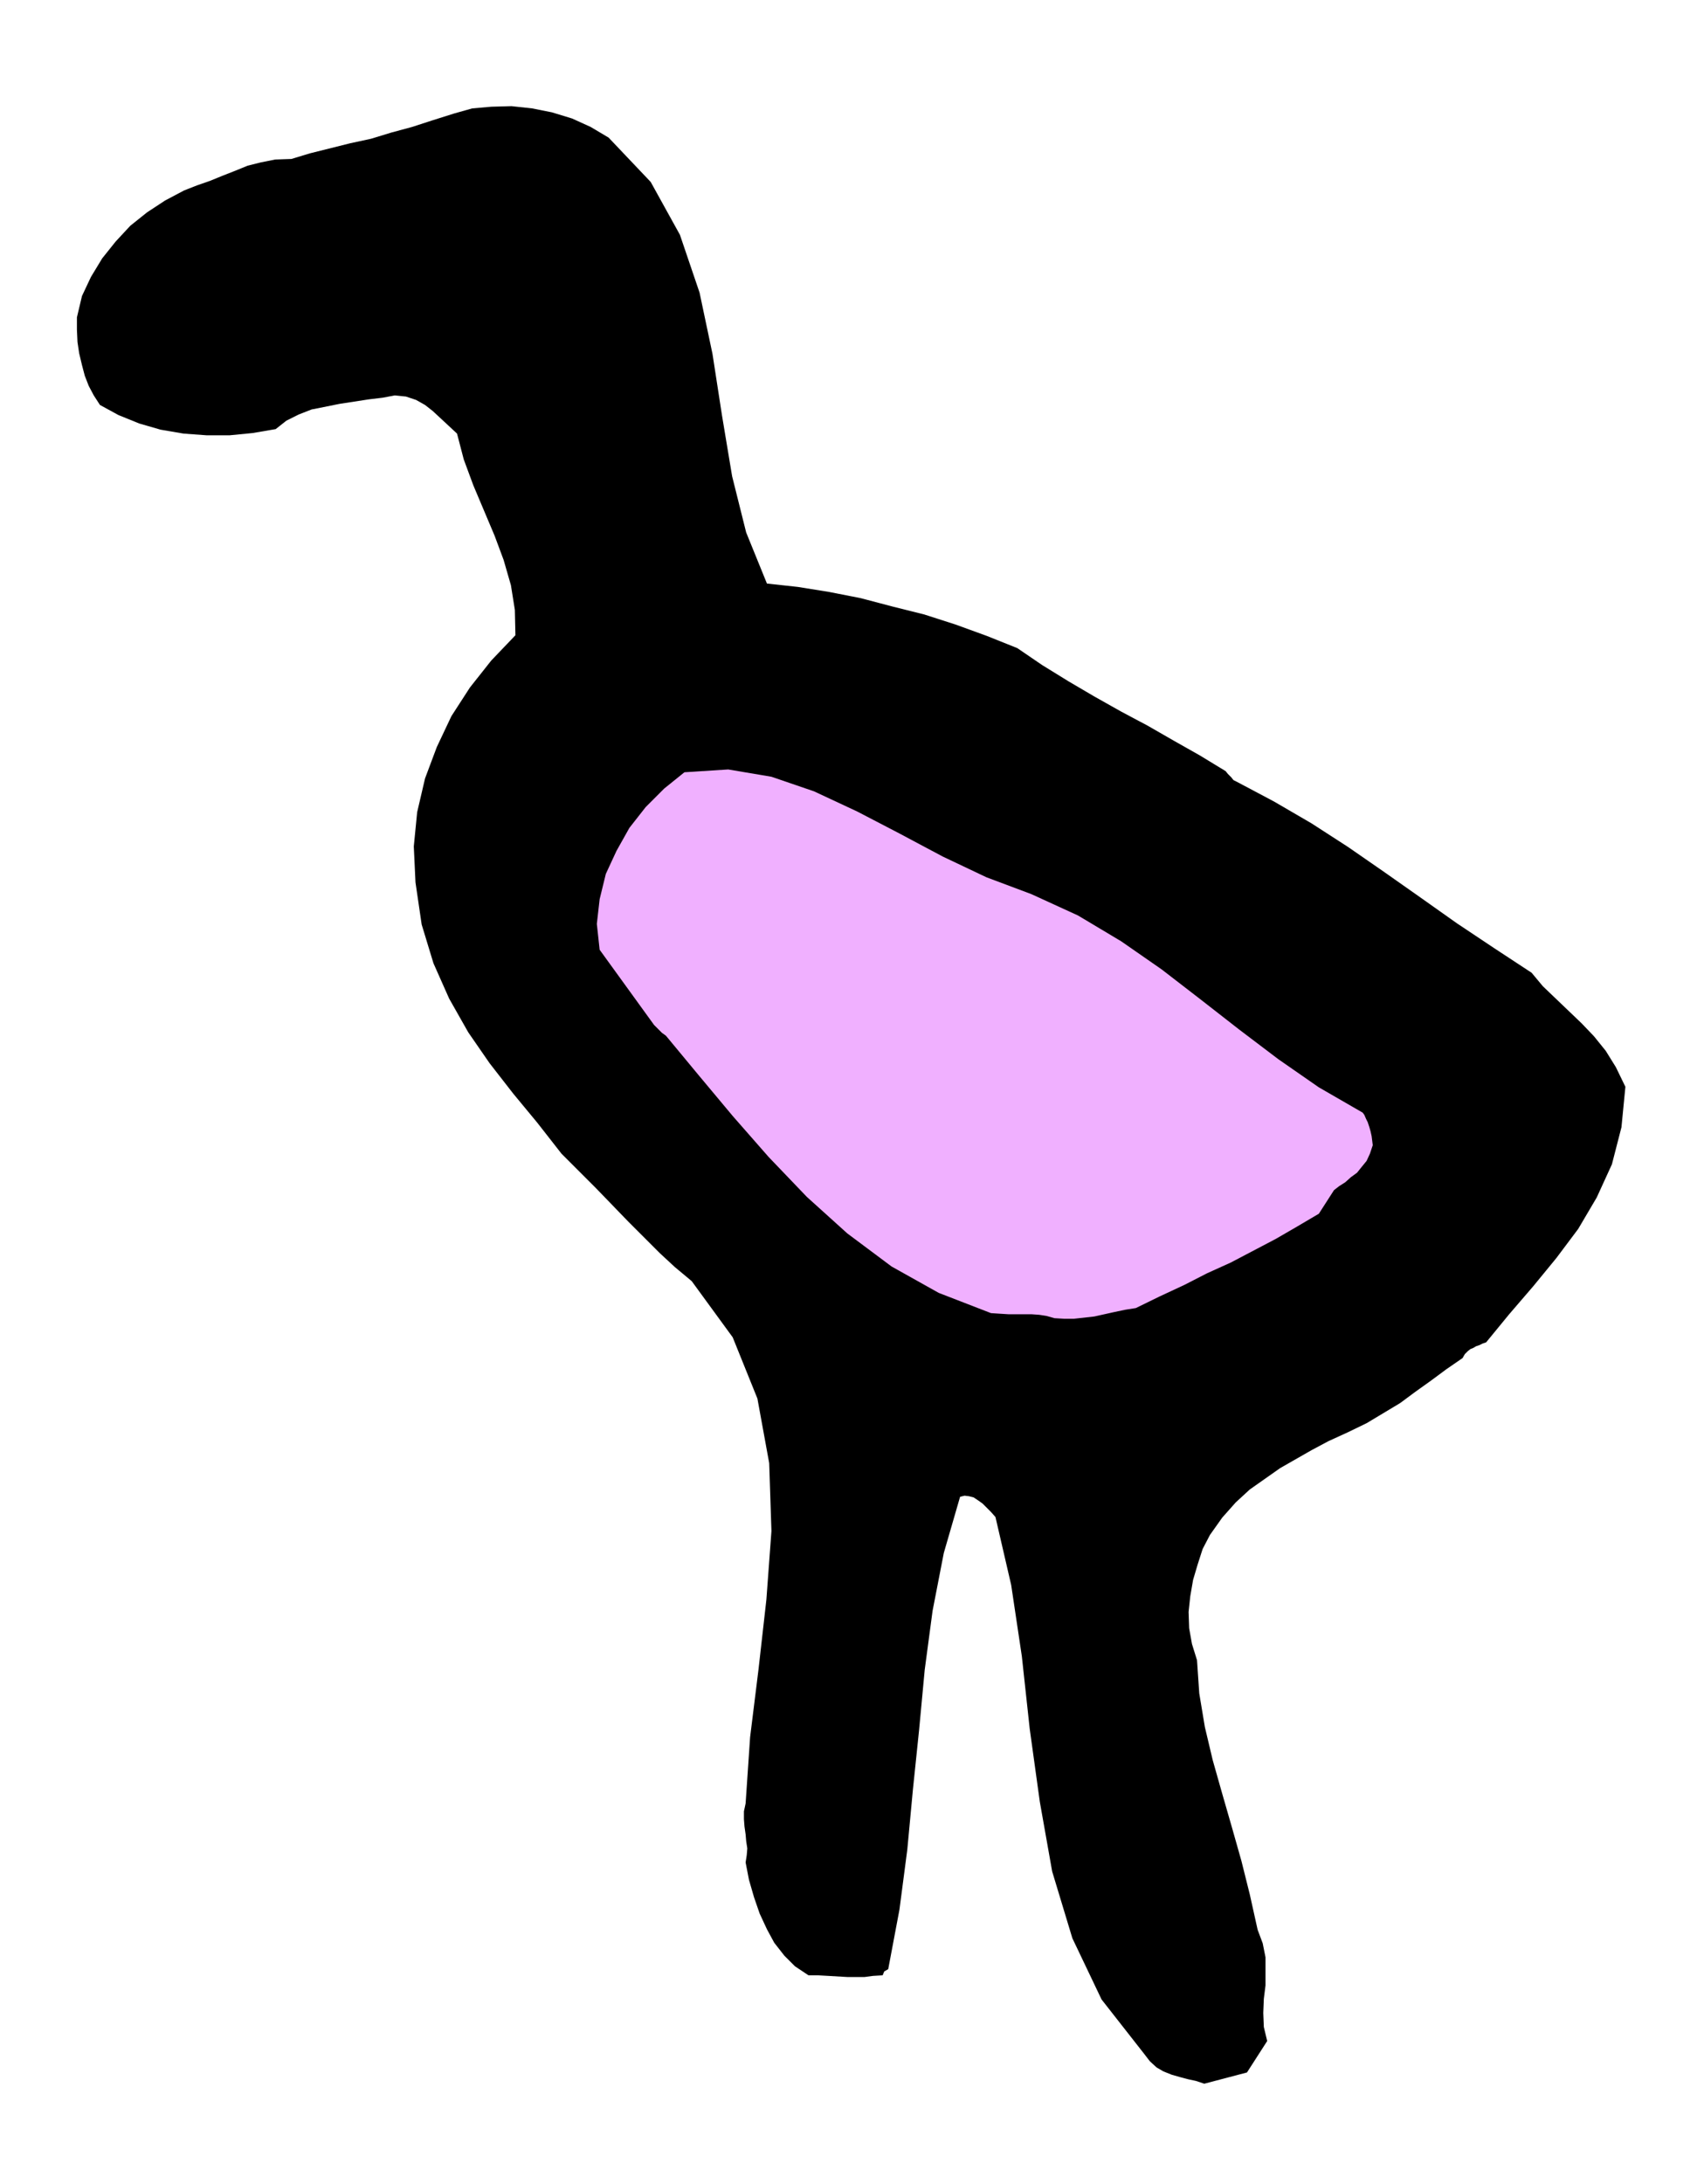
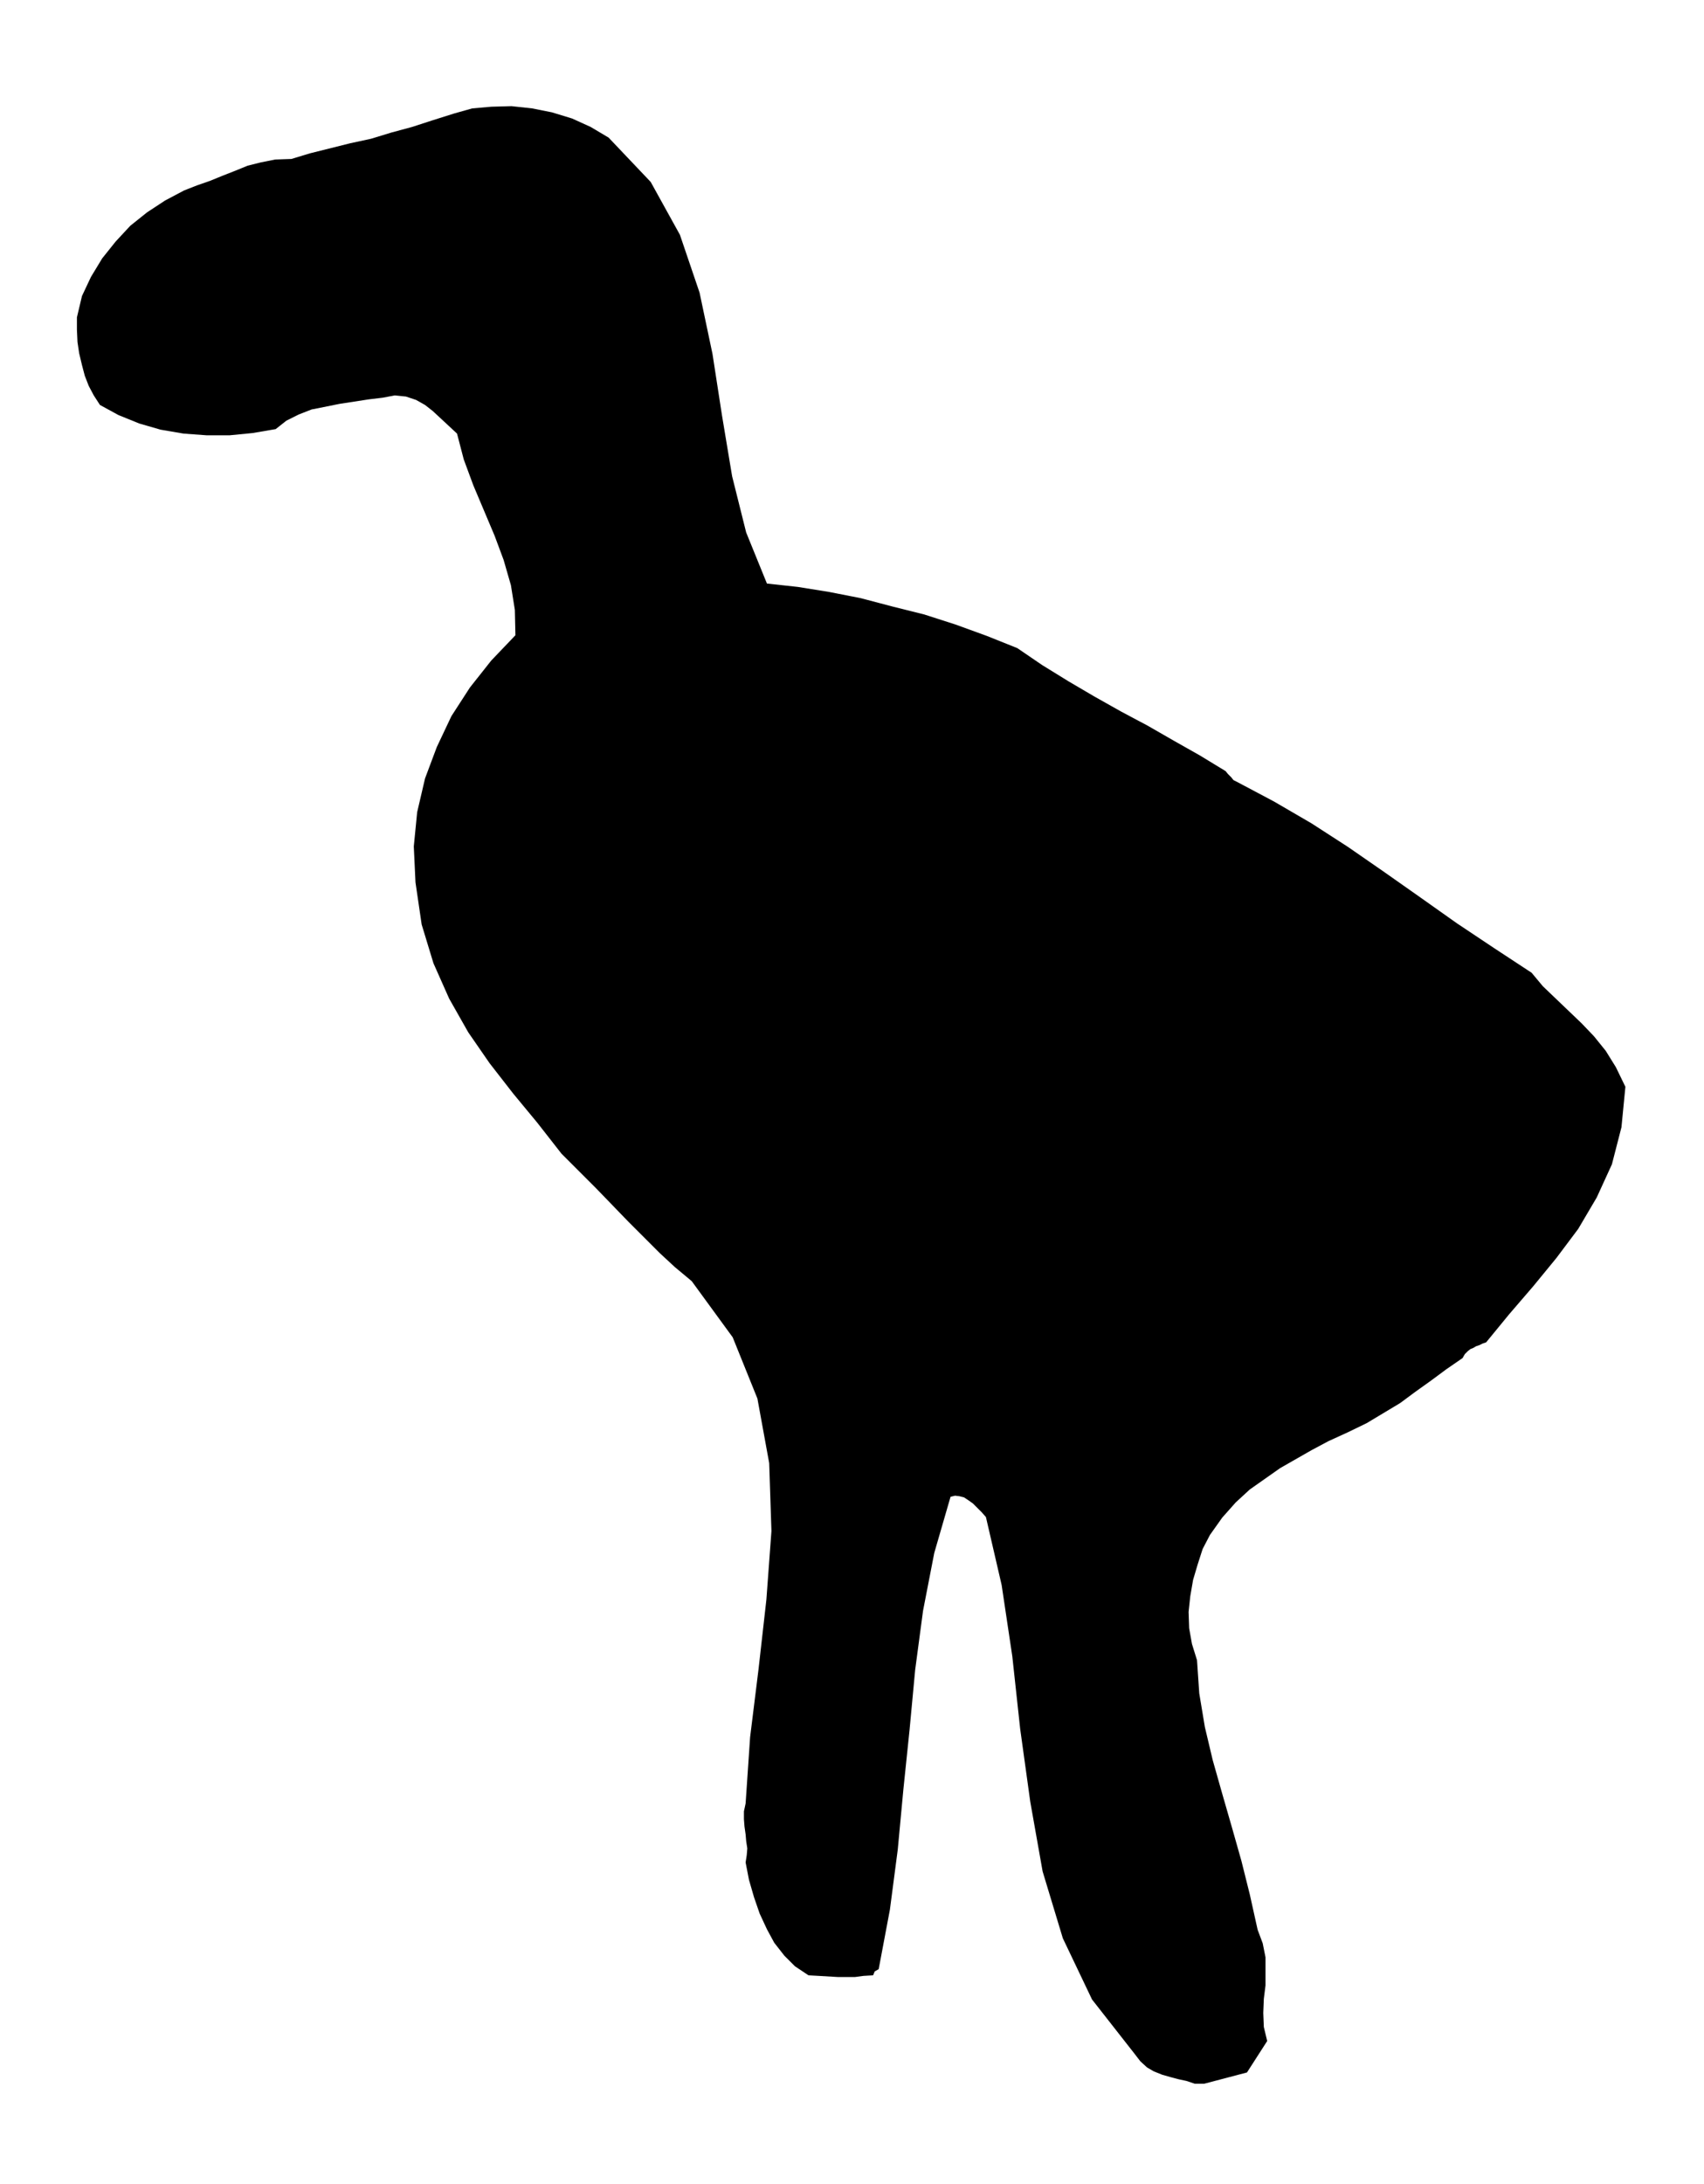
<svg xmlns="http://www.w3.org/2000/svg" fill-rule="evenodd" height="628.277" preserveAspectRatio="none" stroke-linecap="round" viewBox="0 0 3035 3888" width="490.455">
  <style>.pen1{stroke:none}</style>
-   <path class="pen1" style="fill:#000" d="m2145 3710 76-20 36-56-6-25-1-25 1-25 3-24v-50l-5-25-9-24-14-63-15-60-17-60-17-59-17-60-14-59-10-60-4-59-9-29-5-28-1-29 3-28 5-29 8-27 9-28 13-25 22-31 24-27 25-23 27-19 27-19 28-16 28-16 30-16 35-16 33-16 30-18 30-18 27-20 28-20 27-20 29-20 4-7 5-5 5-4 5-2 5-3 6-2 6-3 6-2 41-50 43-50 41-50 39-52 33-56 27-59 17-66 7-72-17-35-18-29-21-26-22-23-23-22-23-22-23-22-20-24-67-44-66-44-65-46-64-45-65-45-65-42-67-39-66-35-6-3-4-5-6-6-4-5-46-28-46-26-47-27-47-25-48-27-46-27-47-29-44-30-55-22-55-20-56-18-56-14-57-15-56-11-56-9-55-6-37-91-25-100-18-108-17-110-23-109-35-103-52-94-75-79-32-19-33-15-36-11-35-7-37-4-36 1-34 3-32 9-38 12-37 12-37 10-36 11-37 8-36 9-36 9-33 10-29 1-25 5-24 6-22 9-23 9-22 9-23 8-23 9-34 18-32 21-30 24-26 28-24 30-20 33-16 34-9 38v22l1 22 3 20 5 21 5 19 7 18 9 17 11 17 33 18 37 15 38 11 41 7 41 3h41l41-4 41-7 19-15 22-11 23-9 25-5 25-5 26-4 26-4 25-3 21-4 20 2 18 6 16 9 14 11 14 13 14 13 15 14 12 46 17 46 19 45 19 45 16 43 13 45 7 44 1 45-43 45-38 48-33 51-26 55-21 56-14 60-6 61 3 64 11 75 21 69 28 63 34 60 38 55 42 54 43 52 43 55 30 30 31 31 29 30 29 30 28 28 28 28 27 25 30 25 73 100 44 109 21 115 4 121-9 122-14 124-15 121-8 118-3 14v14l1 13 2 14 1 12 2 13-1 12-2 13 6 31 9 31 10 29 13 28 13 24 18 23 19 19 24 16h17l18 1 17 1 17 1h31l15-2 17-1 3-7 7-4 20-106 14-107 10-107 11-106 10-107 14-105 20-103 29-100 8-2 8 1 8 2 9 6 7 5 8 8 7 7 8 9 28 121 19 127 14 129 18 130 22 124 36 119 52 109 76 97 10 13 12 11 12 7 15 6 14 4 15 4 14 3 15 5z" />
-   <path class="pen1" style="fill:#f0b0ff" d="m1878 2347 17 1h18l18-2 18-2 18-4 18-4 19-4 19-3 43-21 43-20 41-21 42-19 40-21 40-21 38-22 39-23 27-42 9-7 11-7 10-9 11-8 8-10 9-11 6-13 5-15-1-8-1-8-2-9-2-7-3-9-3-6-3-7-3-4-78-45-72-50-70-53-68-53-70-54-72-50-77-46-83-38-80-30-78-37-77-41-75-39-77-36-76-26-77-13-78 5-36 29-33 33-29 37-23 41-19 41-11 45-5 44 5 46 97 134 4 4 5 5 5 5 7 5 58 70 61 73 64 73 68 71 72 65 79 59 84 47 93 36 15 1 16 1h41l14 1 13 2 14 4z" />
+   <path class="pen1" style="fill:#000" d="m2145 3710 76-20 36-56-6-25-1-25 1-25 3-24v-50l-5-25-9-24-14-63-15-60-17-60-17-59-17-60-14-59-10-60-4-59-9-29-5-28-1-29 3-28 5-29 8-27 9-28 13-25 22-31 24-27 25-23 27-19 27-19 28-16 28-16 30-16 35-16 33-16 30-18 30-18 27-20 28-20 27-20 29-20 4-7 5-5 5-4 5-2 5-3 6-2 6-3 6-2 41-50 43-50 41-50 39-52 33-56 27-59 17-66 7-72-17-35-18-29-21-26-22-23-23-22-23-22-23-22-20-24-67-44-66-44-65-46-64-45-65-45-65-42-67-39-66-35-6-3-4-5-6-6-4-5-46-28-46-26-47-27-47-25-48-27-46-27-47-29-44-30-55-22-55-20-56-18-56-14-57-15-56-11-56-9-55-6-37-91-25-100-18-108-17-110-23-109-35-103-52-94-75-79-32-19-33-15-36-11-35-7-37-4-36 1-34 3-32 9-38 12-37 12-37 10-36 11-37 8-36 9-36 9-33 10-29 1-25 5-24 6-22 9-23 9-22 9-23 8-23 9-34 18-32 21-30 24-26 28-24 30-20 33-16 34-9 38v22l1 22 3 20 5 21 5 19 7 18 9 17 11 17 33 18 37 15 38 11 41 7 41 3h41l41-4 41-7 19-15 22-11 23-9 25-5 25-5 26-4 26-4 25-3 21-4 20 2 18 6 16 9 14 11 14 13 14 13 15 14 12 46 17 46 19 45 19 45 16 43 13 45 7 44 1 45-43 45-38 48-33 51-26 55-21 56-14 60-6 61 3 64 11 75 21 69 28 63 34 60 38 55 42 54 43 52 43 55 30 30 31 31 29 30 29 30 28 28 28 28 27 25 30 25 73 100 44 109 21 115 4 121-9 122-14 124-15 121-8 118-3 14v14l1 13 2 14 1 12 2 13-1 12-2 13 6 31 9 31 10 29 13 28 13 24 18 23 19 19 24 16l18 1 17 1 17 1h31l15-2 17-1 3-7 7-4 20-106 14-107 10-107 11-106 10-107 14-105 20-103 29-100 8-2 8 1 8 2 9 6 7 5 8 8 7 7 8 9 28 121 19 127 14 129 18 130 22 124 36 119 52 109 76 97 10 13 12 11 12 7 15 6 14 4 15 4 14 3 15 5z" />
</svg>